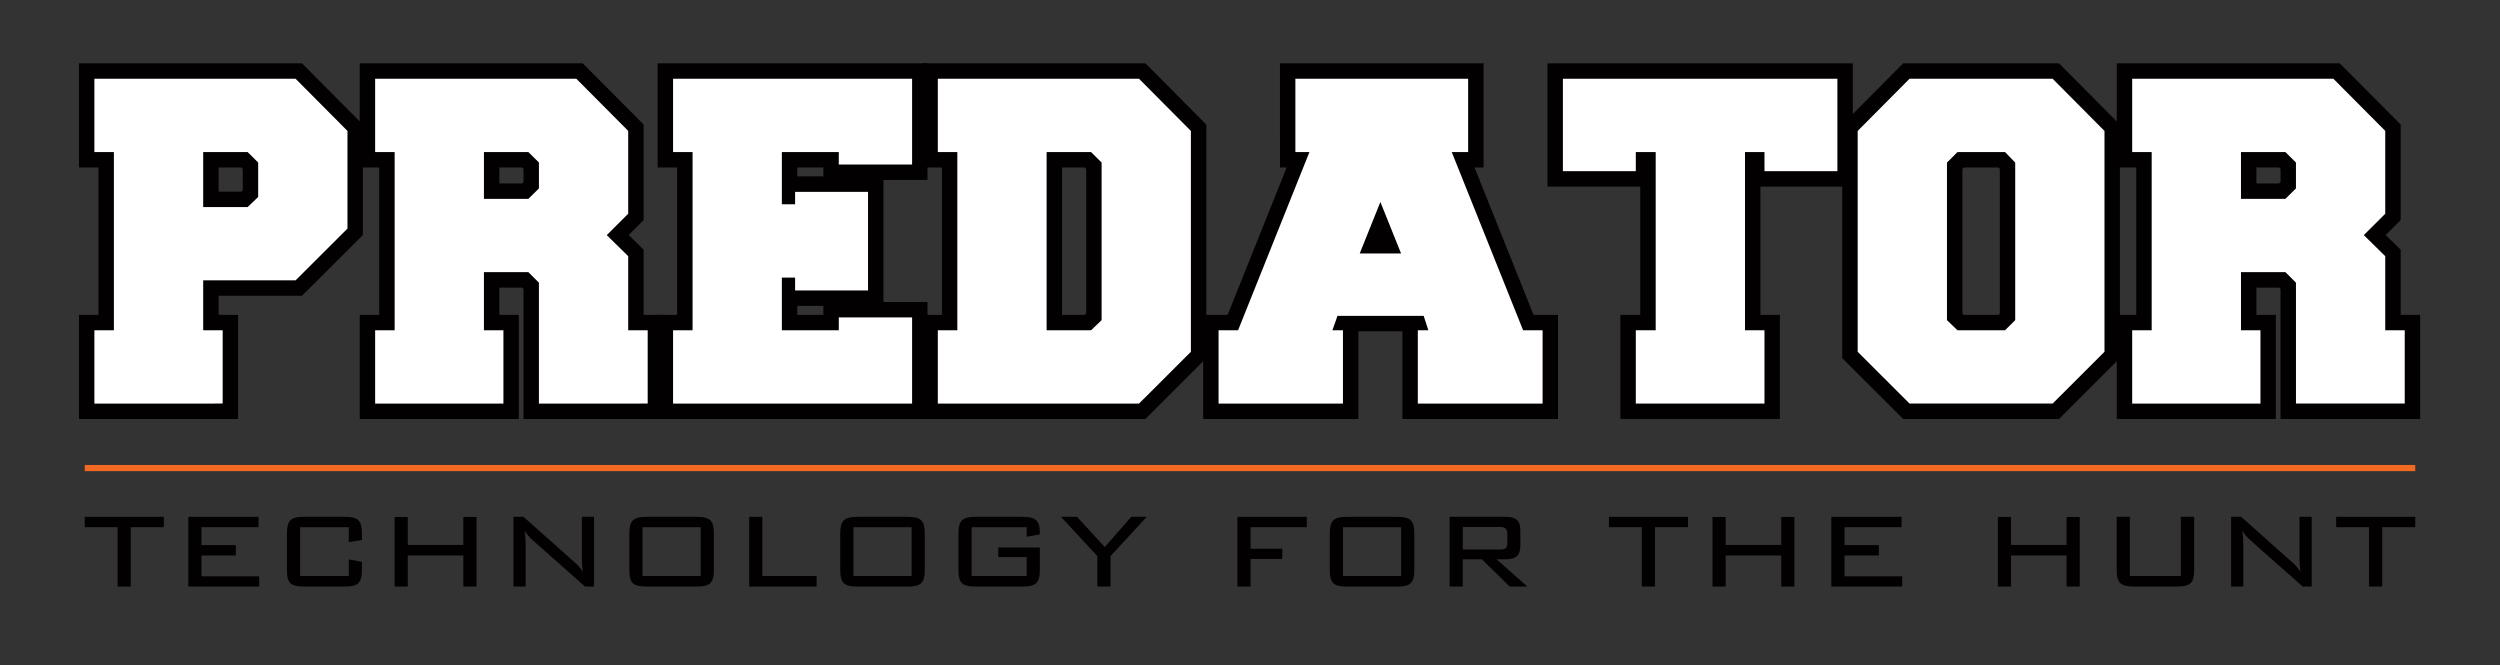
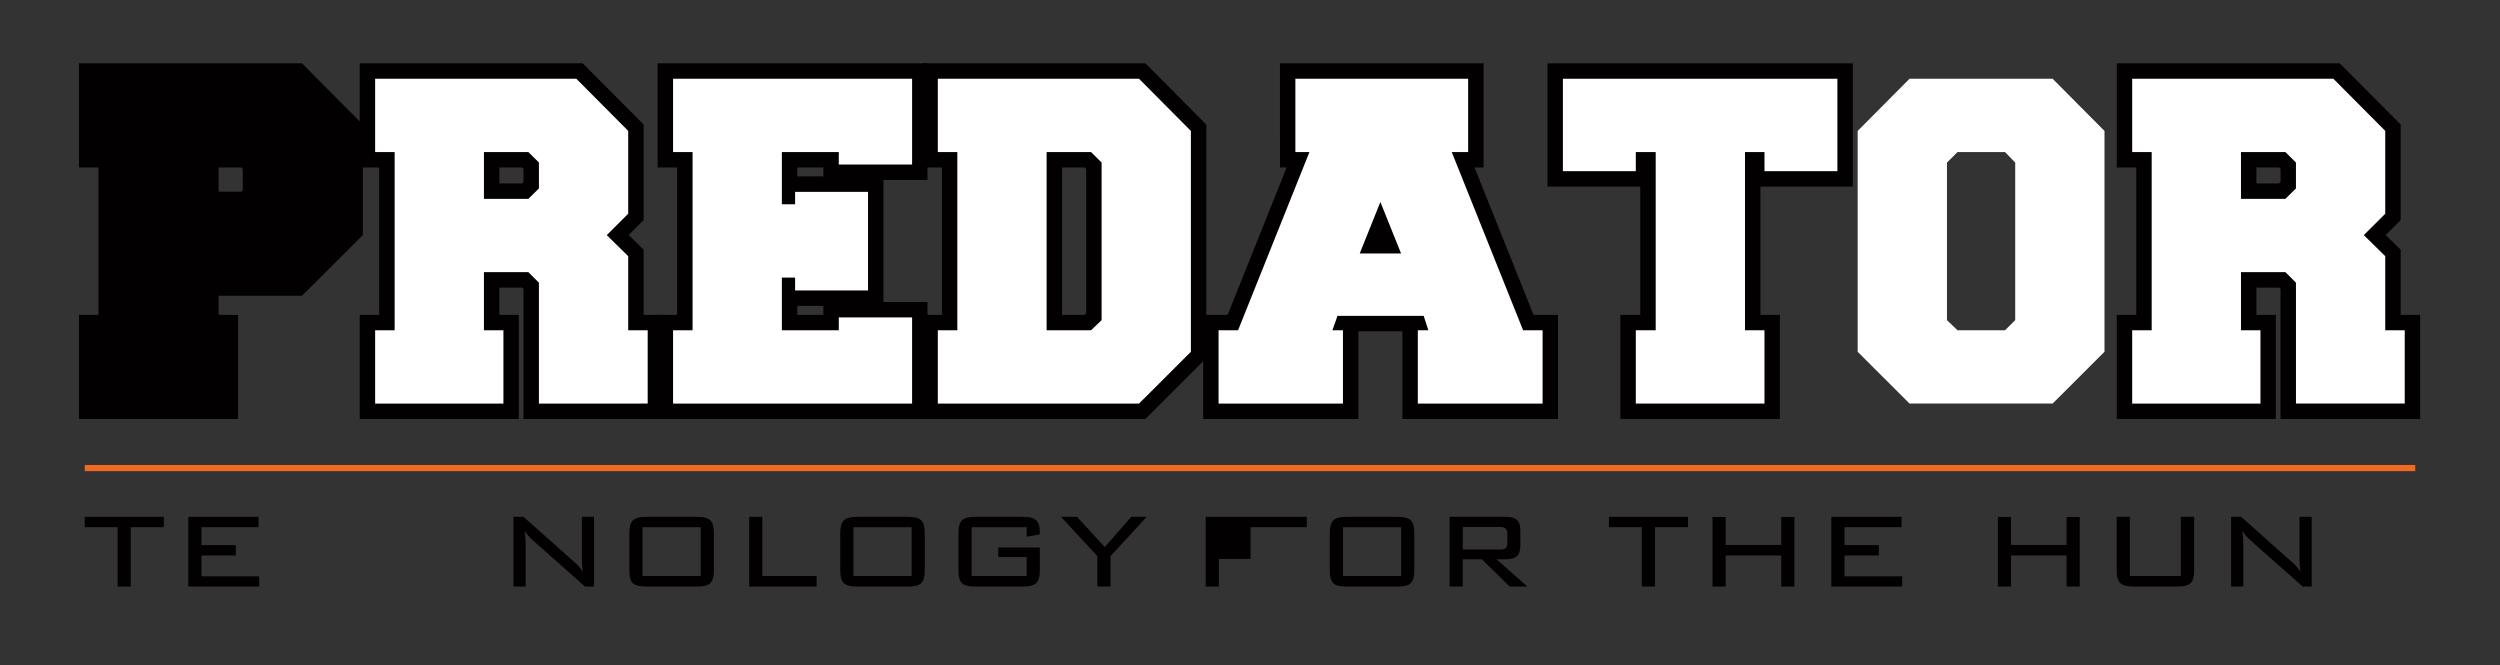
<svg xmlns="http://www.w3.org/2000/svg" version="1.1" id="Layer_1" x="0px" y="0px" width="405.687px" height="107.96px" viewBox="0 0 405.687 107.96" xml:space="preserve">
  <rect x="0" y="0" width="405.687" height="107.96" fill="#333333" stroke="none" />
  <g>
    <g>
      <g>
        <path fill="#020000" stroke="#020000" stroke-width="5" d="M47.967,45.493H32.972v8.1h3.162v11.896H15.316V53.593h3.165V24.676 h-3.165V12.78h32.651l8.418,8.463v15.851L47.967,45.493z M32.972,33.6h7.213l1.71-1.635v-5.592l-1.71-1.697h-7.213V33.6z" />
        <path fill="#020000" stroke="#020000" stroke-width="5" d="M78.531,53.593h3.162v11.896H60.875V53.593h3.165V24.676h-3.165V12.78 h32.65l8.417,8.46v13.443l-3.48,3.471l3.48,3.416v12.023h3.162v11.896H87.453V45.873l-1.71-1.708h-7.213V53.593z M78.531,32.269 h7.213l1.71-1.694V26.37l-1.71-1.694h-7.213V32.269z" />
        <path fill="#020000" stroke="#020000" stroke-width="5" d="M126.876,53.593h9.238v-2.088h11.896v13.985h-38.789V53.593h3.165 V24.676h-3.165V12.78h38.789v13.921h-11.896v-2.025h-9.238v8.477h2.15v-2.022h11.834v16.007h-11.834v-2.087h-2.15V53.593z" />
        <path fill="#020000" stroke="#020000" stroke-width="5" d="M152.184,12.78h32.651l8.418,8.469v35.836l-8.418,8.405h-32.651 V53.593h3.166V24.676h-3.166V12.78z M169.84,53.593h7.213l1.71-1.642v-25.57l-1.71-1.705h-7.213V53.593z" />
        <path fill="#020000" stroke="#020000" stroke-width="5" d="M238.242,12.78v11.896h-2.661l11.582,28.917h3.162v11.896h-20.248 V53.593h1.71l-0.763-2.339h-13.982l-0.824,2.339h1.71v11.896h-20.186V53.593h3.166l11.579-28.917h-2.28V12.78H238.242z M220.651,41.126h6.704l-3.354-8.35L220.651,41.126z" />
        <path fill="#020000" stroke="#020000" stroke-width="5" d="M298.163,27.777H286.33v-3.101h-3.162v28.917h3.162v11.896h-20.88 V53.593h3.227V24.676h-3.227v3.101h-11.832V12.78h44.545V27.777z" />
-         <path fill="#020000" stroke="#020000" stroke-width="5" d="M301.453,21.248l8.417-8.469h23.22l8.417,8.469v35.836l-8.417,8.405 h-23.22l-8.417-8.405V21.248z M327.018,26.381l-1.648-1.705h-7.717l-1.71,1.705v25.57l1.71,1.642h7.717l1.648-1.642V26.381z" />
        <path fill="#020000" stroke="#020000" stroke-width="5" d="M363.654,53.593h3.161v11.896h-20.816V53.593h3.165V24.676h-3.165 V12.78h32.651l8.417,8.46v13.443l-3.48,3.471l3.48,3.416v12.023h3.162v11.896h-17.651V45.873l-1.711-1.708h-7.211V53.593z M363.654,32.269h7.211l1.711-1.694V26.37l-1.711-1.694h-7.211V32.269z" />
      </g>
      <g>
-         <path fill="#FFFFFF" d="M47.967,45.493H32.972v8.1h3.162v11.896H15.316V53.593h3.165V24.676h-3.165V12.78h32.651l8.418,8.463 v15.851L47.967,45.493z M32.972,33.6h7.213l1.71-1.635v-5.592l-1.71-1.697h-7.213V33.6z" />
        <path fill="#FFFFFF" d="M78.531,53.593h3.162v11.896H60.875V53.593h3.165V24.676h-3.165V12.78h32.65l8.417,8.46v13.443 l-3.48,3.471l3.48,3.416v12.023h3.162v11.896H87.453V45.873l-1.71-1.708h-7.213V53.593z M78.531,32.269h7.213l1.71-1.694V26.37 l-1.71-1.694h-7.213V32.269z" />
        <path fill="#FFFFFF" d="M126.876,53.593h9.238v-2.088h11.896v13.985h-38.789V53.593h3.165V24.676h-3.165V12.78h38.789v13.921 h-11.896v-2.025h-9.238v8.477h2.15v-2.022h11.834v16.007h-11.834v-2.087h-2.15V53.593z" />
        <path fill="#FFFFFF" d="M152.184,12.78h32.651l8.418,8.469v35.836l-8.418,8.405h-32.651V53.593h3.166V24.676h-3.166V12.78z M169.84,53.593h7.213l1.71-1.642v-25.57l-1.71-1.705h-7.213V53.593z" />
        <path fill="#FFFFFF" d="M238.242,12.78v11.896h-2.661l11.582,28.917h3.162v11.896h-20.248V53.593h1.71l-0.763-2.339h-13.982 l-0.824,2.339h1.71v11.896h-20.186V53.593h3.166l11.579-28.917h-2.28V12.78H238.242z M220.651,41.126h6.704l-3.354-8.35 L220.651,41.126z" />
        <path fill="#FFFFFF" d="M298.163,27.777H286.33v-3.101h-3.162v28.917h3.162v11.896h-20.88V53.593h3.227V24.676h-3.227v3.101 h-11.832V12.78h44.545V27.777z" />
        <path fill="#FFFFFF" d="M301.453,21.248l8.417-8.469h23.22l8.417,8.469v35.836l-8.417,8.405h-23.22l-8.417-8.405V21.248z M327.018,26.381l-1.648-1.705h-7.717l-1.71,1.705v25.57l1.71,1.642h7.717l1.648-1.642V26.381z" />
        <path fill="#FFFFFF" d="M363.654,53.593h3.161v11.896h-20.816V53.593h3.165V24.676h-3.165V12.78h32.651l8.417,8.46v13.443 l-3.48,3.471l3.48,3.416v12.023h3.162v11.896h-17.651V45.873l-1.711-1.708h-7.211V53.593z M363.654,32.269h7.211l1.711-1.694 V26.37l-1.711-1.694h-7.211V32.269z" />
      </g>
    </g>
    <g>
      <path fill="#020000" d="M21.223,95.181h-2.135v-9.633h-5.336v-1.682h12.834v1.682h-5.363V95.181z" />
      <path fill="#020000" d="M30.56,83.866h11.394v1.682h-9.259v2.909h5.576v1.68h-5.576v3.389h9.365v1.654h-11.5V83.866z" />
-       <path fill="#020000" d="M48.699,85.548v7.925h7.898v-2.695l2.135,0.399v1.334c0,2.081-0.64,2.669-2.776,2.669h-6.643 c-2.188,0-2.75-0.588-2.75-2.669v-5.951c0-2.081,0.588-2.695,2.75-2.695h6.643c2.109,0,2.776,0.588,2.776,2.695v1.068 l-2.135,0.347v-2.428H48.699z" />
-       <path fill="#020000" d="M64.037,83.894h2.135v4.536h9.019v-4.536h2.135v11.287h-2.135v-5.044h-9.019v5.044h-2.135V83.894z" />
      <path fill="#020000" d="M85.297,88.163v7.018h-1.974V83.866h1.628l8.298,7.391c0.533,0.454,0.96,0.961,1.36,1.549 c-0.133-0.721-0.187-1.414-0.187-2.109v-6.831h1.974v11.315H94.93l-8.458-7.498c-0.508-0.454-0.961-0.933-1.334-1.549 C85.244,86.801,85.297,87.496,85.297,88.163z" />
      <path fill="#020000" d="M104.904,83.866h8.165c2.161,0,2.774,0.641,2.774,2.695v5.951c0,2.081-0.64,2.669-2.774,2.669h-8.165 c-2.161,0-2.776-0.56-2.776-2.669v-5.951C102.129,84.507,102.744,83.866,104.904,83.866z M113.709,93.473v-7.925h-9.445v7.925 H113.709z" />
      <path fill="#020000" d="M121.575,83.866h2.135v9.607h8.805v1.708h-10.94V83.866z" />
      <path fill="#020000" d="M139.129,83.866h8.165c2.161,0,2.774,0.641,2.774,2.695v5.951c0,2.081-0.64,2.669-2.774,2.669h-8.165 c-2.161,0-2.776-0.56-2.776-2.669v-5.951C136.353,84.507,136.968,83.866,139.129,83.866z M147.934,93.473v-7.925h-9.445v7.925 H147.934z" />
      <path fill="#020000" d="M157.668,85.548v7.925h8.938v-3.07h-4.617v-1.547h6.751v3.656c0,2.081-0.64,2.669-2.774,2.669h-7.659 c-2.161,0-2.776-0.588-2.776-2.669v-5.951c0-2.081,0.641-2.695,2.776-2.695h7.659c2,0,2.774,0.56,2.774,2.536 c0,0.107,0,0.213,0,0.32l-2.135,0.373v-1.547H157.668z" />
      <path fill="#020000" d="M178.075,90.244l-5.898-6.378h2.589l4.51,4.91l4.295-4.91h2.508l-5.87,6.378v4.937h-2.135V90.244z" />
-       <path fill="#020000" d="M200.801,83.866h11.26v1.682h-9.125v3.495h5.149v1.654h-5.149v4.484h-2.135V83.866z" />
+       <path fill="#020000" d="M200.801,83.866h11.26v1.682h-9.125v3.495v1.654h-5.149v4.484h-2.135V83.866z" />
      <path fill="#020000" d="M218.568,83.866h8.165c2.161,0,2.774,0.641,2.774,2.695v5.951c0,2.081-0.64,2.669-2.774,2.669h-8.165 c-2.161,0-2.776-0.56-2.776-2.669v-5.951C215.792,84.507,216.407,83.866,218.568,83.866z M227.373,93.473v-7.925h-9.445v7.925 H227.373z" />
      <path fill="#020000" d="M235.24,83.866h9.099c1.654,0,2.375,0.614,2.375,2.188v2.536c0,1.547-0.721,2.161-2.375,2.161h-1.494 l4.989,4.43h-2.854l-4.51-4.43h-3.096v4.43h-2.135V83.866z M237.375,85.52v3.656h6.031c0.933,0,1.2-0.24,1.2-1.146v-1.362 c0-0.933-0.399-1.148-1.2-1.148H237.375z" />
      <path fill="#020000" d="M268.558,95.181h-2.135v-9.633h-5.336v-1.682h12.834v1.682h-5.363V95.181z" />
      <path fill="#020000" d="M277.893,83.894h2.135v4.536h9.019v-4.536h2.135v11.287h-2.135v-5.044h-9.019v5.044h-2.135V83.894z" />
      <path fill="#020000" d="M297.181,83.866h11.394v1.682h-9.259v2.909h5.576v1.68h-5.576v3.389h9.365v1.654h-11.5V83.866z" />
      <path fill="#020000" d="M324.202,83.894h2.135v4.536h9.019v-4.536h2.135v11.287h-2.135v-5.044h-9.019v5.044h-2.135V83.894z" />
      <path fill="#020000" d="M345.624,93.473h8.272v-9.607h2.161v8.646c0,2.055-0.588,2.669-2.776,2.669h-7.018 c-2.135,0-2.774-0.588-2.774-2.669v-8.646h2.135V93.473z" />
      <path fill="#020000" d="M364.029,88.163v7.018h-1.974V83.866h1.628l8.298,7.391c0.533,0.454,0.96,0.961,1.36,1.549 c-0.133-0.721-0.187-1.414-0.187-2.109v-6.831h1.974v11.315h-1.467l-8.459-7.498c-0.507-0.454-0.96-0.933-1.333-1.549 C363.975,86.801,364.029,87.496,364.029,88.163z" />
-       <path fill="#020000" d="M386.571,95.181h-2.135v-9.633H379.1v-1.682h12.834v1.682h-5.363V95.181z" />
    </g>
    <line fill="none" stroke="#F26921" x1="13.753" y1="75.953" x2="391.934" y2="75.953" />
  </g>
  <g> </g>
  <g> </g>
  <g> </g>
  <g> </g>
  <g> </g>
  <g> </g>
</svg>